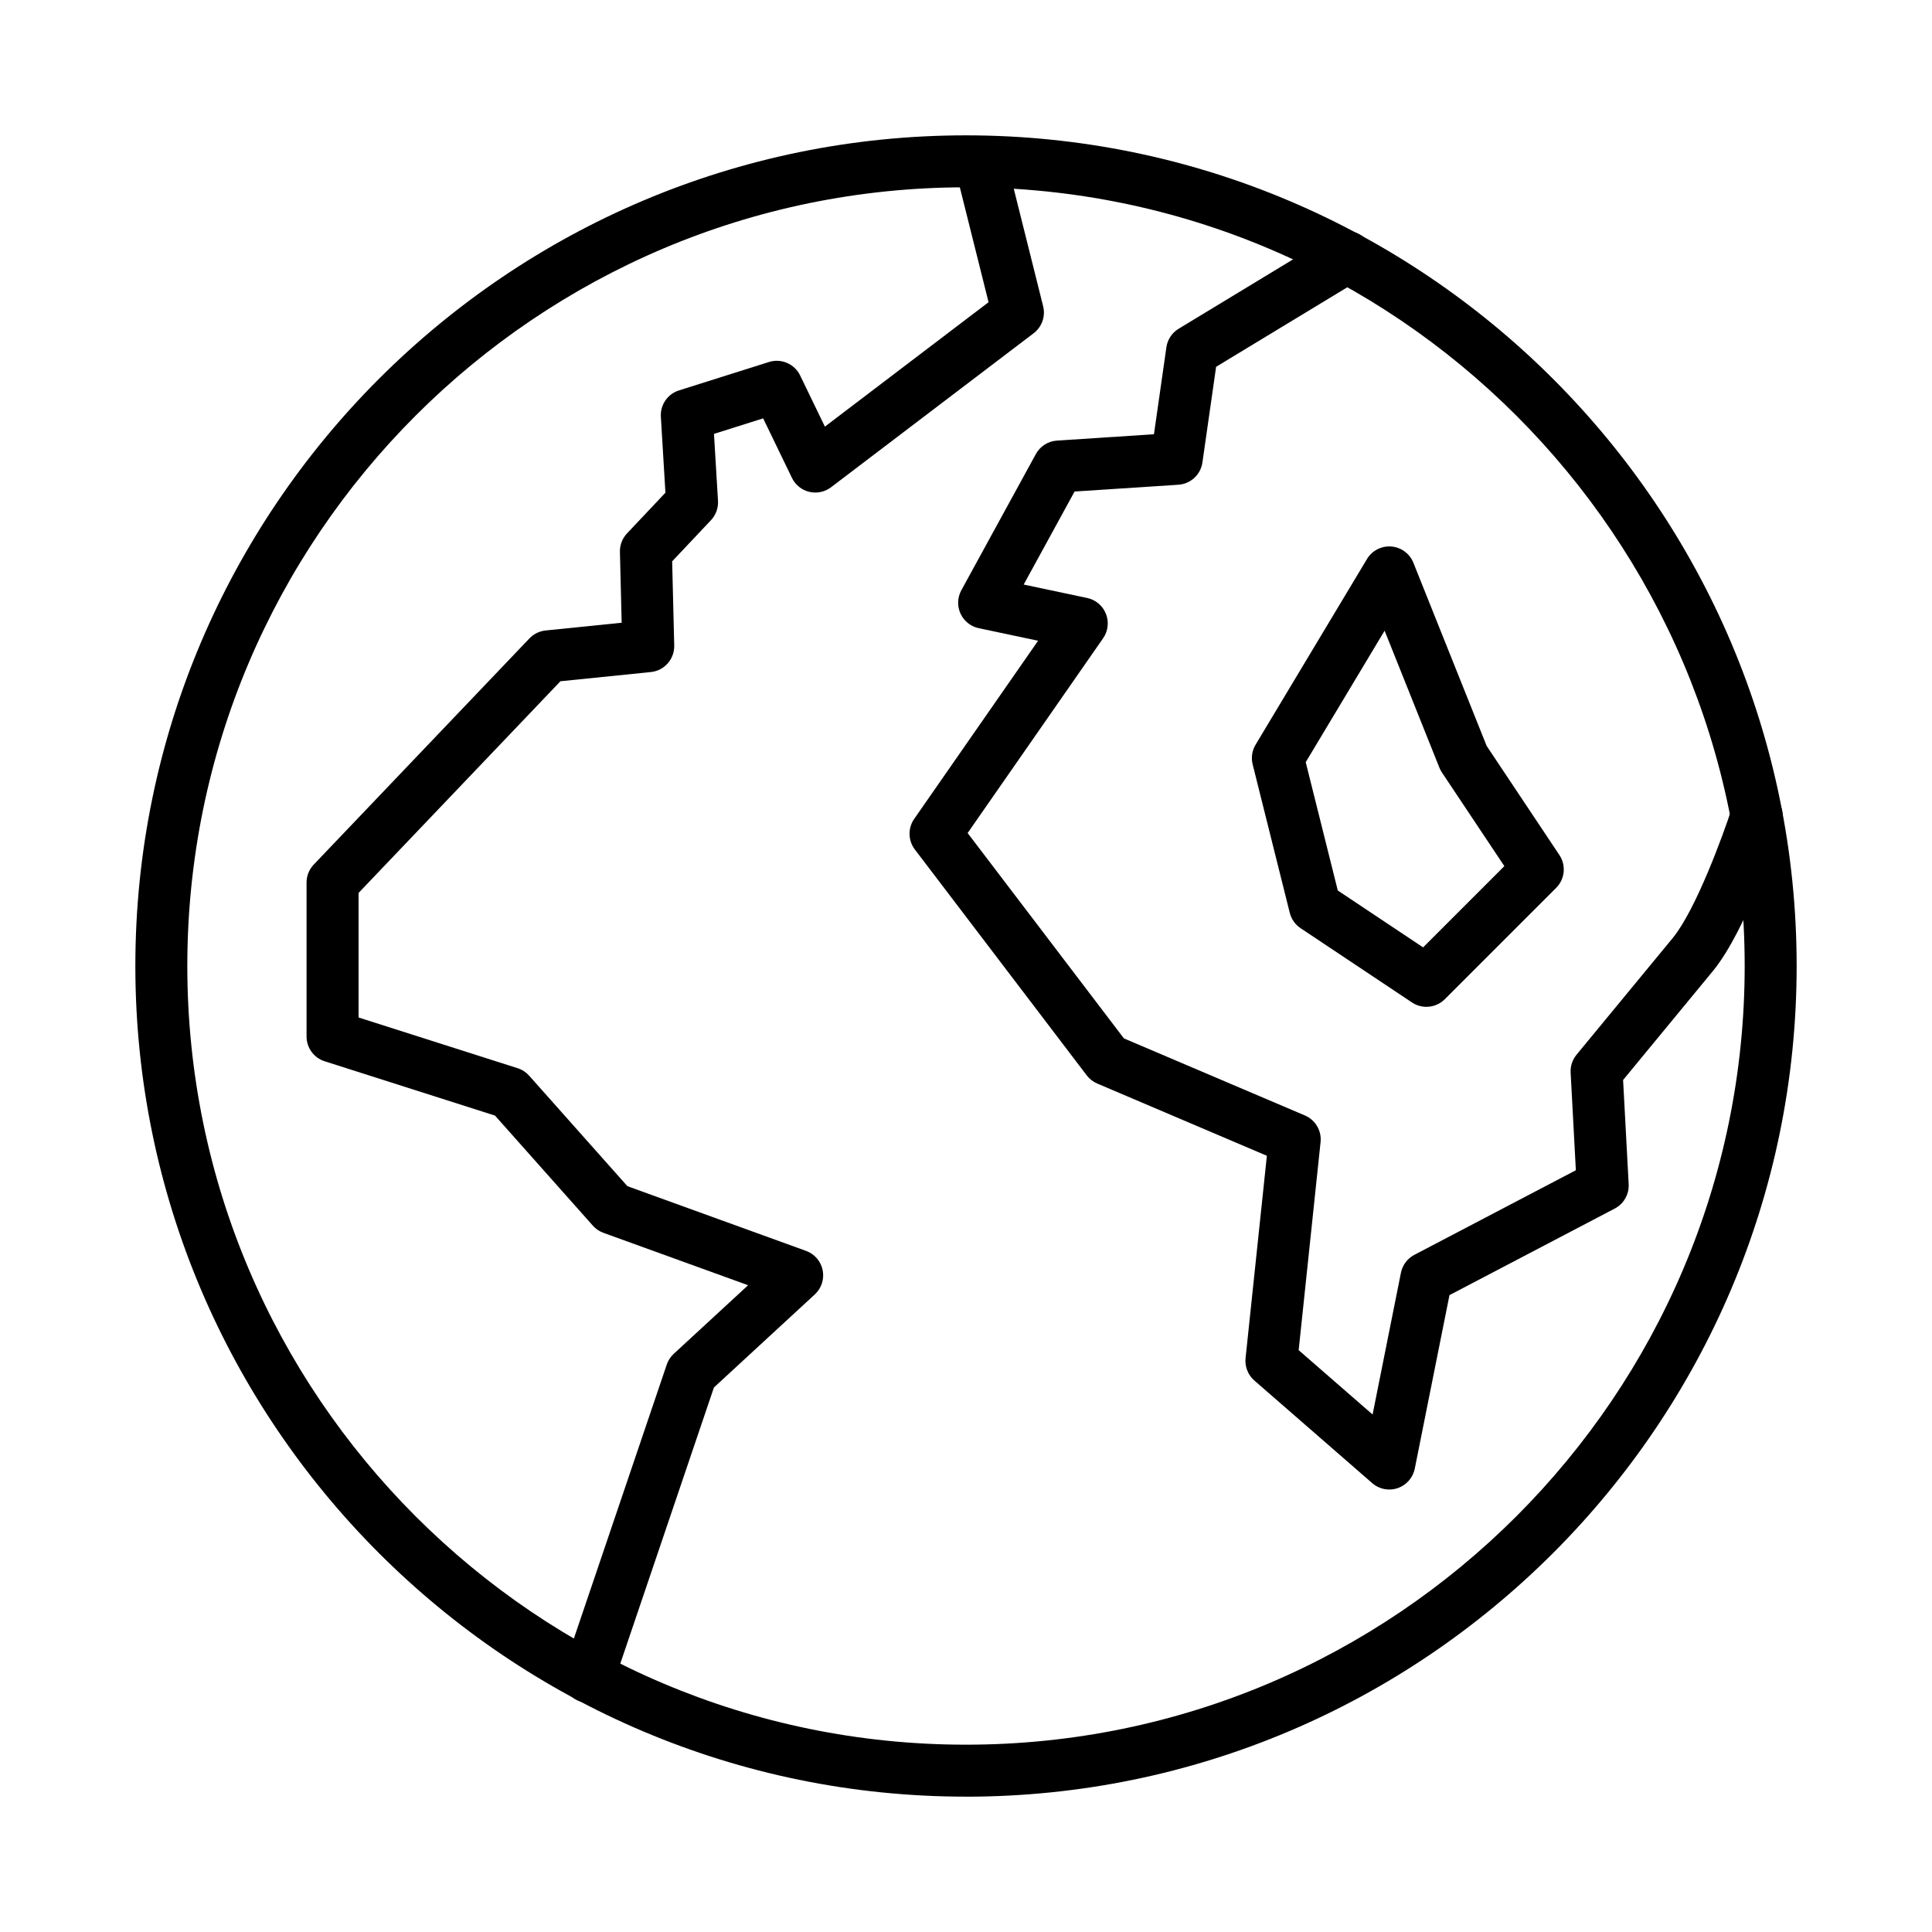
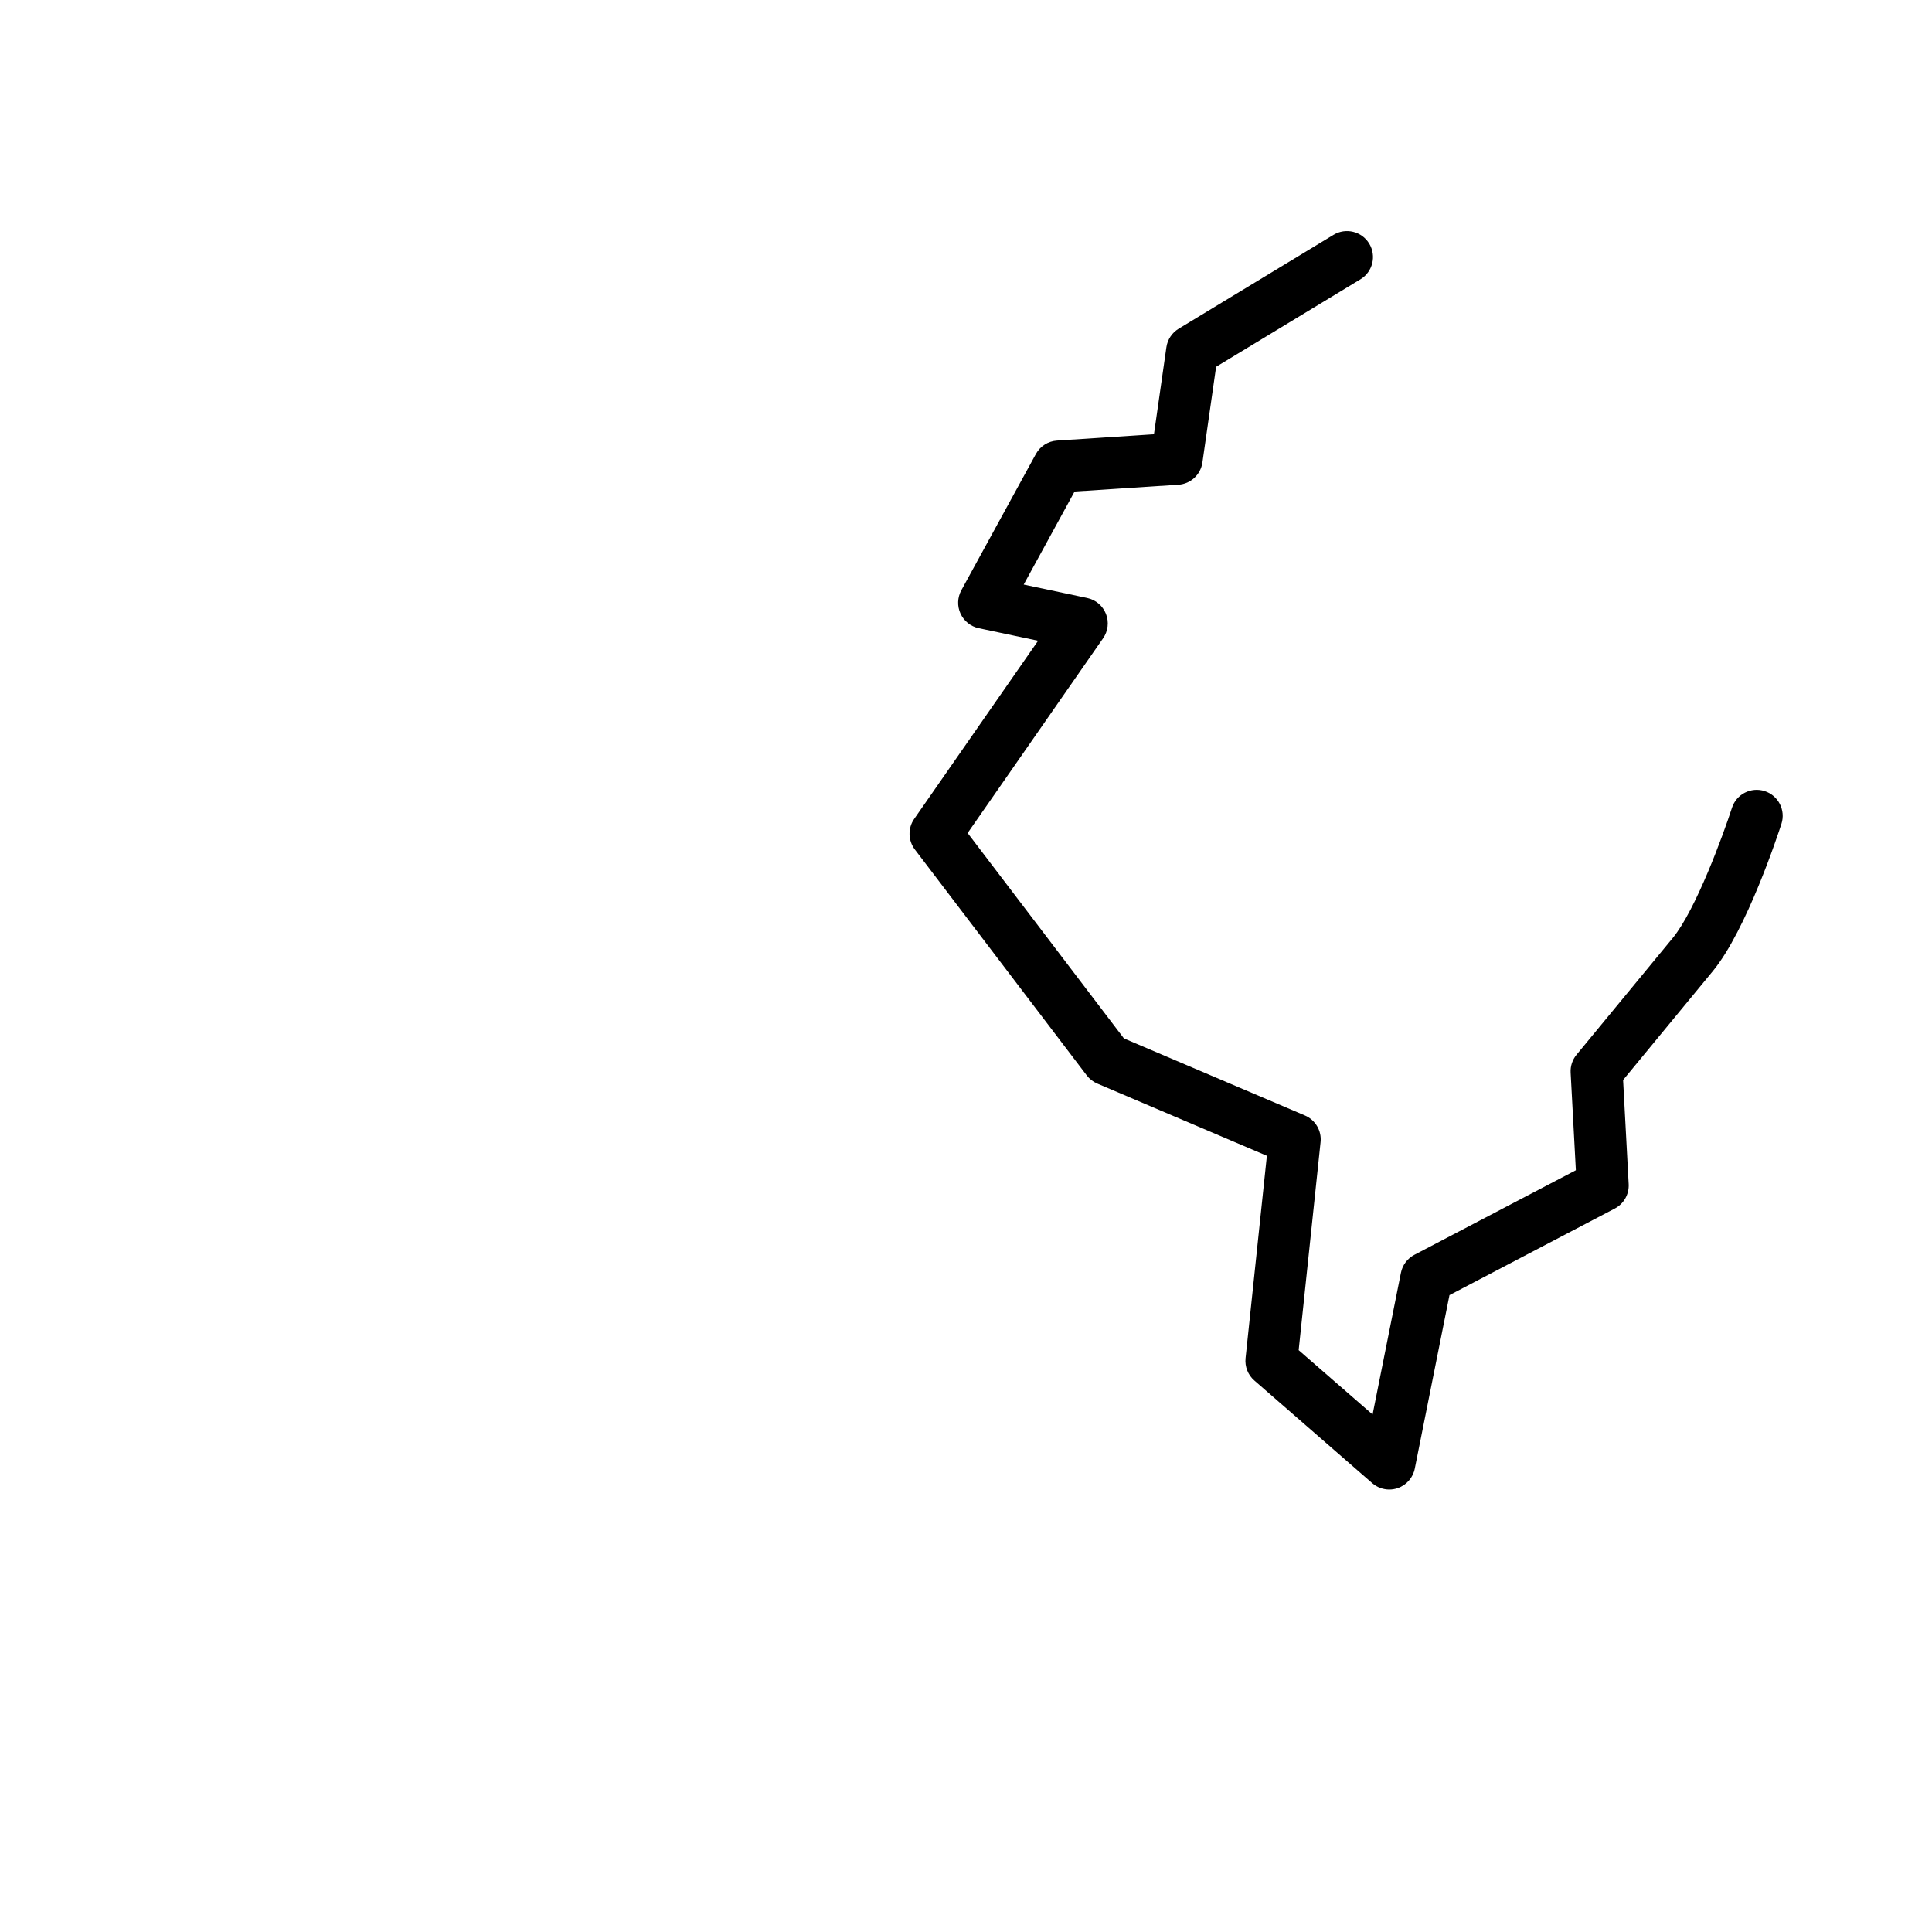
<svg xmlns="http://www.w3.org/2000/svg" fill="#000000" width="800px" height="800px" version="1.1" viewBox="144 144 512 512">
  <g>
-     <path d="m399.98 620.13c-121.37 0-220.11-98.762-220.11-220.15 0-121.37 98.742-220.11 220.11-220.11 121.39 0 220.15 98.742 220.15 220.12 0 121.39-98.762 220.15-220.15 220.15zm0-426.49c-113.77 0-206.34 92.562-206.34 206.34 0 113.8 92.562 206.38 206.34 206.38 113.8 0 206.38-92.578 206.38-206.38 0-113.78-92.578-206.34-206.38-206.34z" />
-     <path d="m299.92 595.26c-0.734 0-1.48-0.117-2.215-0.367-3.602-1.223-5.531-5.133-4.312-8.734l27.309-80.539c0.371-1.09 1.008-2.07 1.855-2.852l19.699-18.168-38.336-13.883c-1.078-0.391-2.039-1.043-2.801-1.898l-25.938-29.176-45.145-14.395c-2.856-0.91-4.797-3.562-4.797-6.562v-40.809c0-1.77 0.684-3.473 1.902-4.754l57.164-59.941c1.133-1.188 2.652-1.934 4.285-2.098l20.156-2.055-0.461-18.773c-0.043-1.816 0.629-3.574 1.875-4.894l10.184-10.793-1.211-20.129c-0.191-3.152 1.789-6.031 4.805-6.981l23.836-7.523c3.262-1.031 6.785 0.492 8.273 3.57l6.555 13.555 43.375-32.973-8.738-34.953c-0.922-3.691 1.32-7.43 5.012-8.352 3.688-0.926 7.43 1.32 8.352 5.012l9.84 39.359c0.668 2.672-0.32 5.488-2.516 7.156l-53.691 40.816c-1.645 1.25-3.766 1.695-5.773 1.215-2.008-0.48-3.695-1.84-4.594-3.699l-7.629-15.773-13.031 4.113 1.066 17.738c0.113 1.898-0.562 3.758-1.867 5.141l-10.281 10.898 0.547 22.316c0.086 3.598-2.609 6.656-6.188 7.023l-23.969 2.441-53.492 56.09v33.016l42.148 13.438c1.18 0.375 2.234 1.062 3.055 1.984l26.035 29.281 47.344 17.148c2.262 0.82 3.934 2.758 4.406 5.117s-0.316 4.793-2.082 6.422l-26.738 24.66-26.746 78.875c-0.977 2.879-3.656 4.688-6.527 4.688z" />
    <path d="m512.18 538.74c-1.637 0-3.25-0.586-4.523-1.691l-31.242-27.195c-1.695-1.477-2.562-3.684-2.328-5.918l5.648-53.641-44.957-19.145c-1.102-0.469-2.059-1.215-2.781-2.164l-45.555-59.863c-1.809-2.379-1.879-5.652-0.172-8.102l32.836-47.215-15.727-3.328c-2.129-0.449-3.922-1.883-4.832-3.863-0.91-1.98-0.828-4.273 0.215-6.184l19.75-36.102c1.133-2.07 3.242-3.414 5.594-3.566l25.703-1.68 3.297-23.051c0.293-2.043 1.484-3.844 3.25-4.914l41.039-24.879c3.254-1.973 7.488-0.934 9.461 2.32 1.973 3.254 0.934 7.488-2.32 9.461l-38.254 23.188-3.629 25.355c-0.461 3.223-3.121 5.688-6.371 5.898l-27.504 1.797-13.488 24.656 16.82 3.559c2.258 0.477 4.125 2.055 4.977 4.203 0.852 2.144 0.57 4.574-0.75 6.469l-35.902 51.621 41.414 54.422 47.965 20.422c2.785 1.188 4.469 4.051 4.152 7.059l-5.805 55.141 19.59 17.051 7.512-37.566c0.41-2.039 1.715-3.785 3.559-4.75l42.797-22.418-1.383-25.859c-0.094-1.723 0.465-3.418 1.562-4.75l25.496-30.934c6.133-7.469 13.41-27.434 15.695-34.496 1.172-3.617 5.051-5.602 8.672-4.434 3.621 1.172 5.606 5.055 4.438 8.672-0.922 2.852-9.262 28.168-18.164 39.012l-23.797 28.875 1.477 27.598c0.145 2.691-1.297 5.219-3.684 6.469l-43.805 22.945-9.195 45.977c-0.48 2.406-2.207 4.375-4.531 5.168-0.723 0.25-1.473 0.371-2.219 0.371z" />
-     <path d="m522.01 410.82c-1.324 0-2.652-0.379-3.82-1.156l-29.52-19.68c-1.426-0.949-2.445-2.398-2.863-4.059l-9.84-39.359c-0.441-1.773-0.164-3.648 0.777-5.215l29.52-49.199c1.344-2.242 3.84-3.527 6.457-3.32 2.609 0.207 4.871 1.879 5.844 4.309l19.414 48.535 19.281 28.922c1.82 2.731 1.461 6.371-0.859 8.691l-29.52 29.52c-1.328 1.324-3.094 2.012-4.871 2.012zm-23.48-30.824 22.605 15.07 21.535-21.535-16.547-24.82c-0.266-0.398-0.488-0.82-0.664-1.262l-14.523-36.309-20.906 34.848z" />
  </g>
</svg>